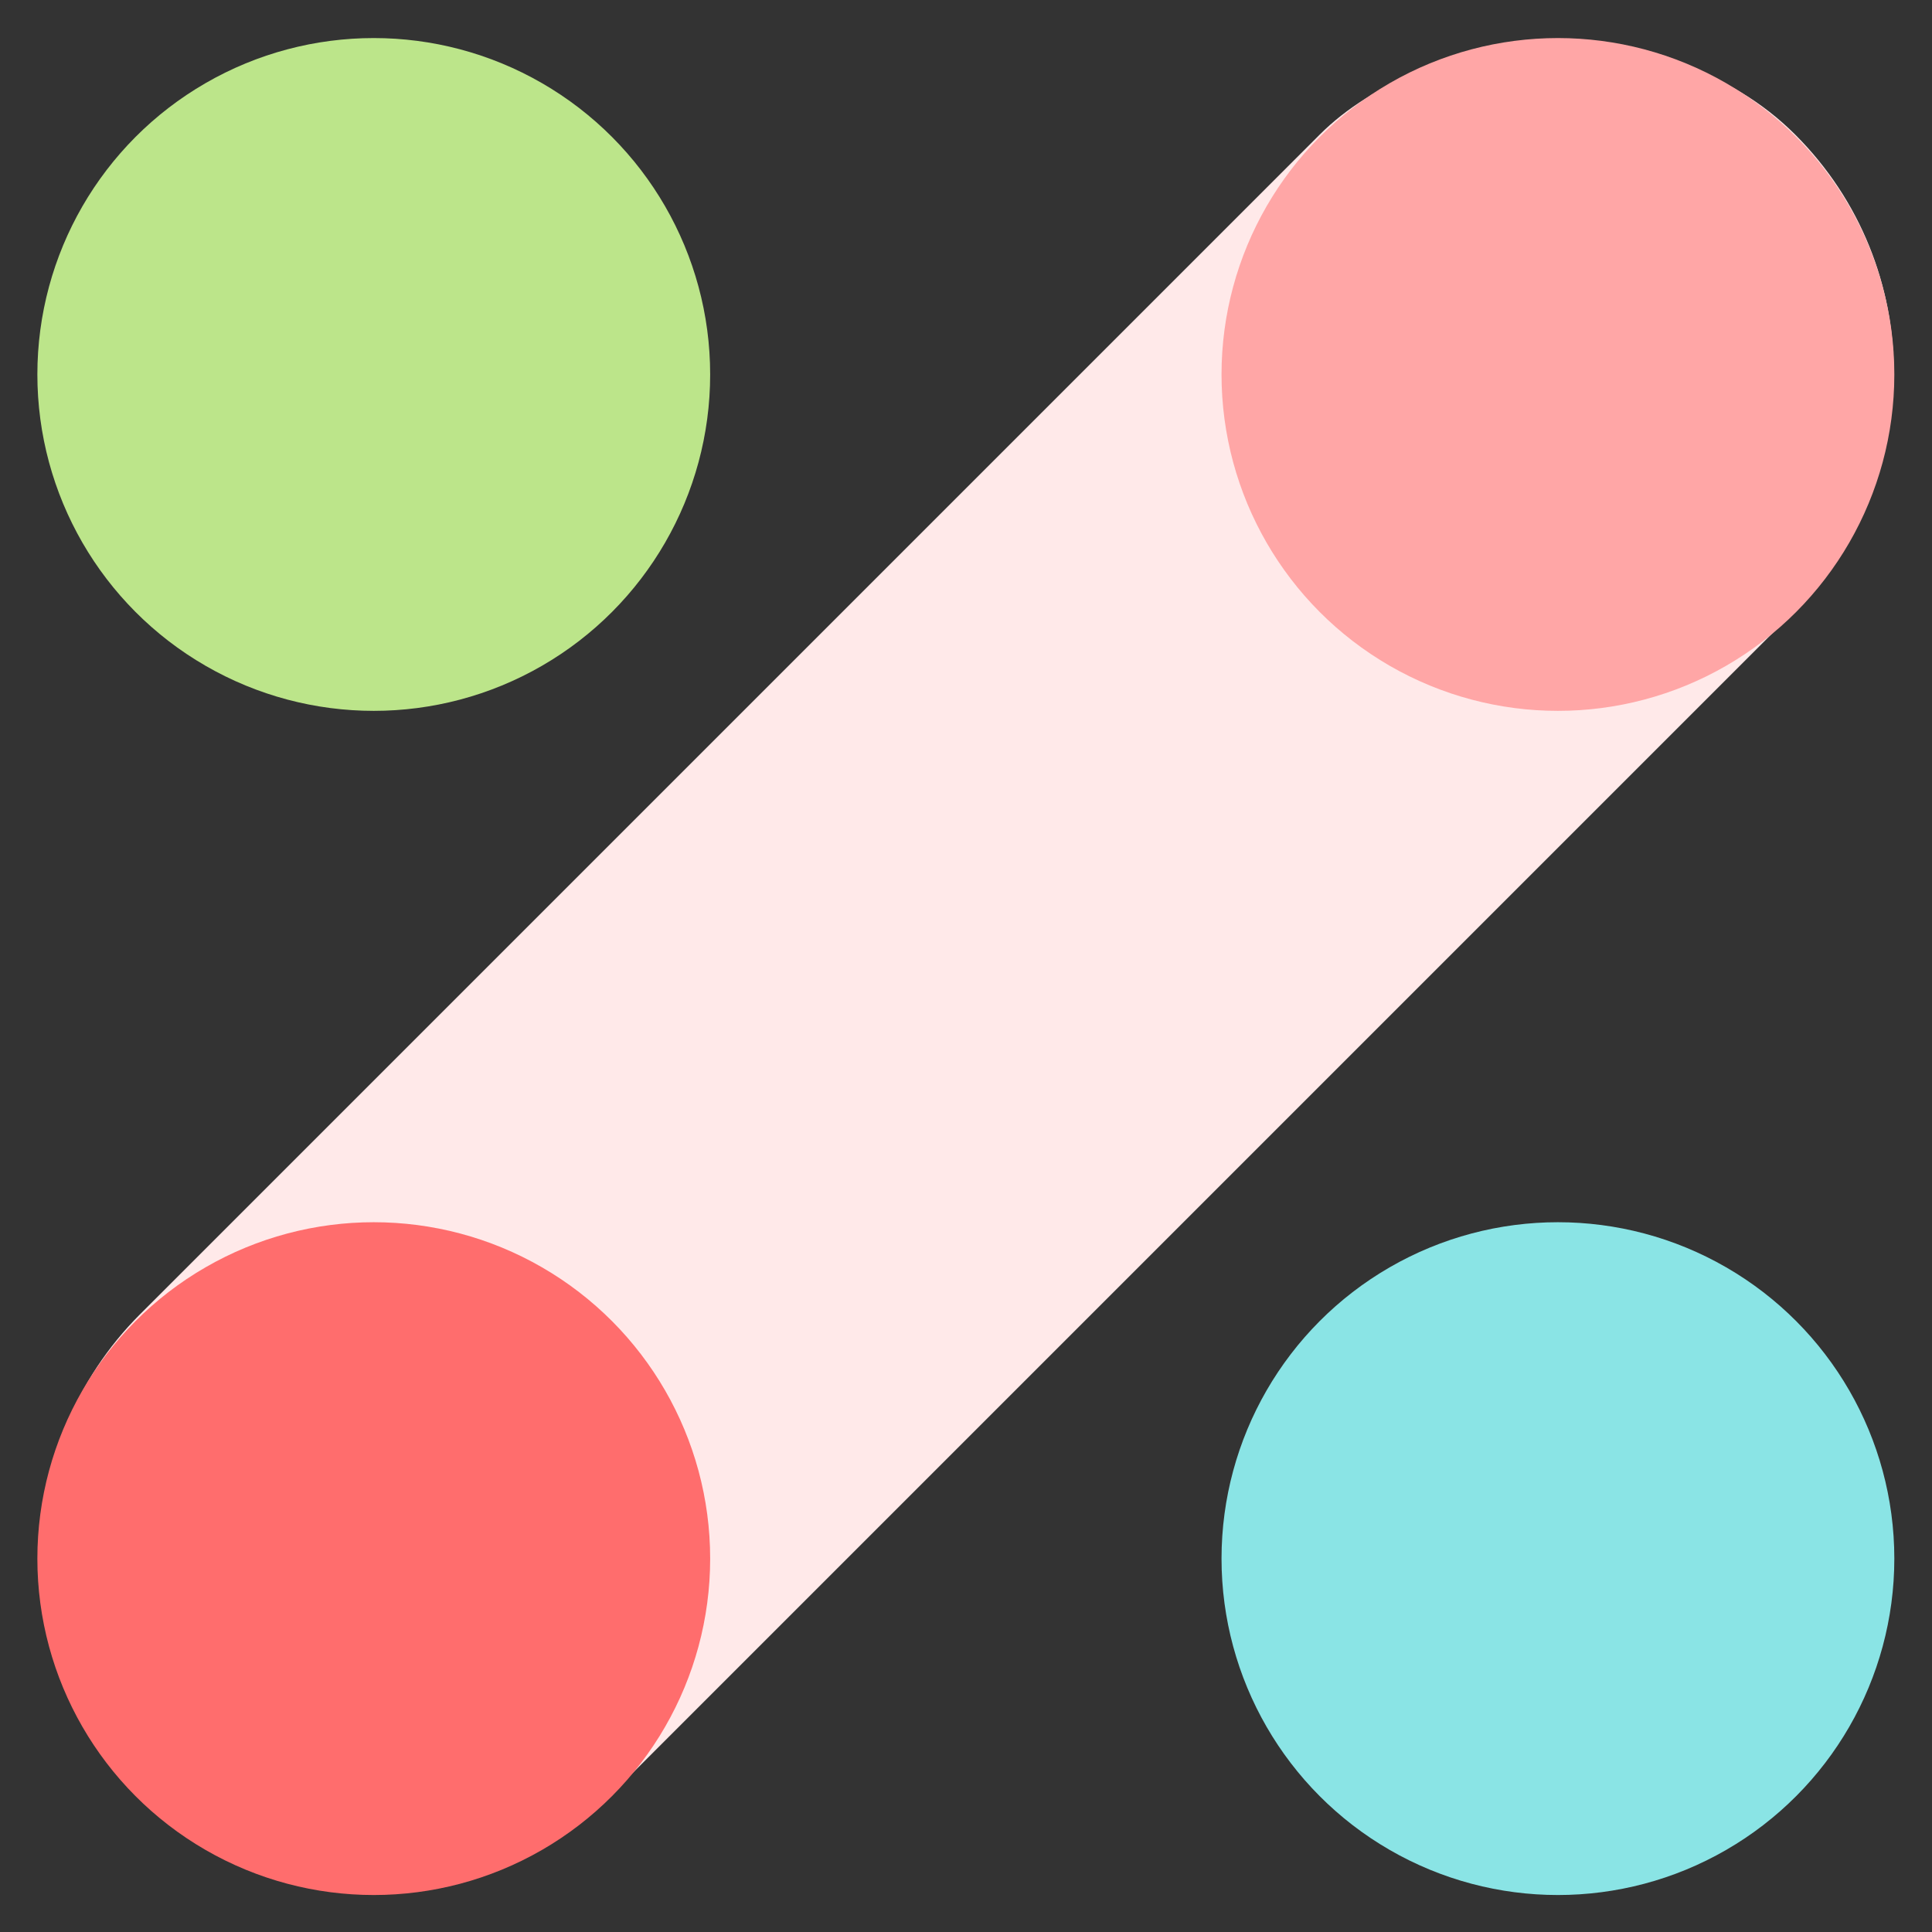
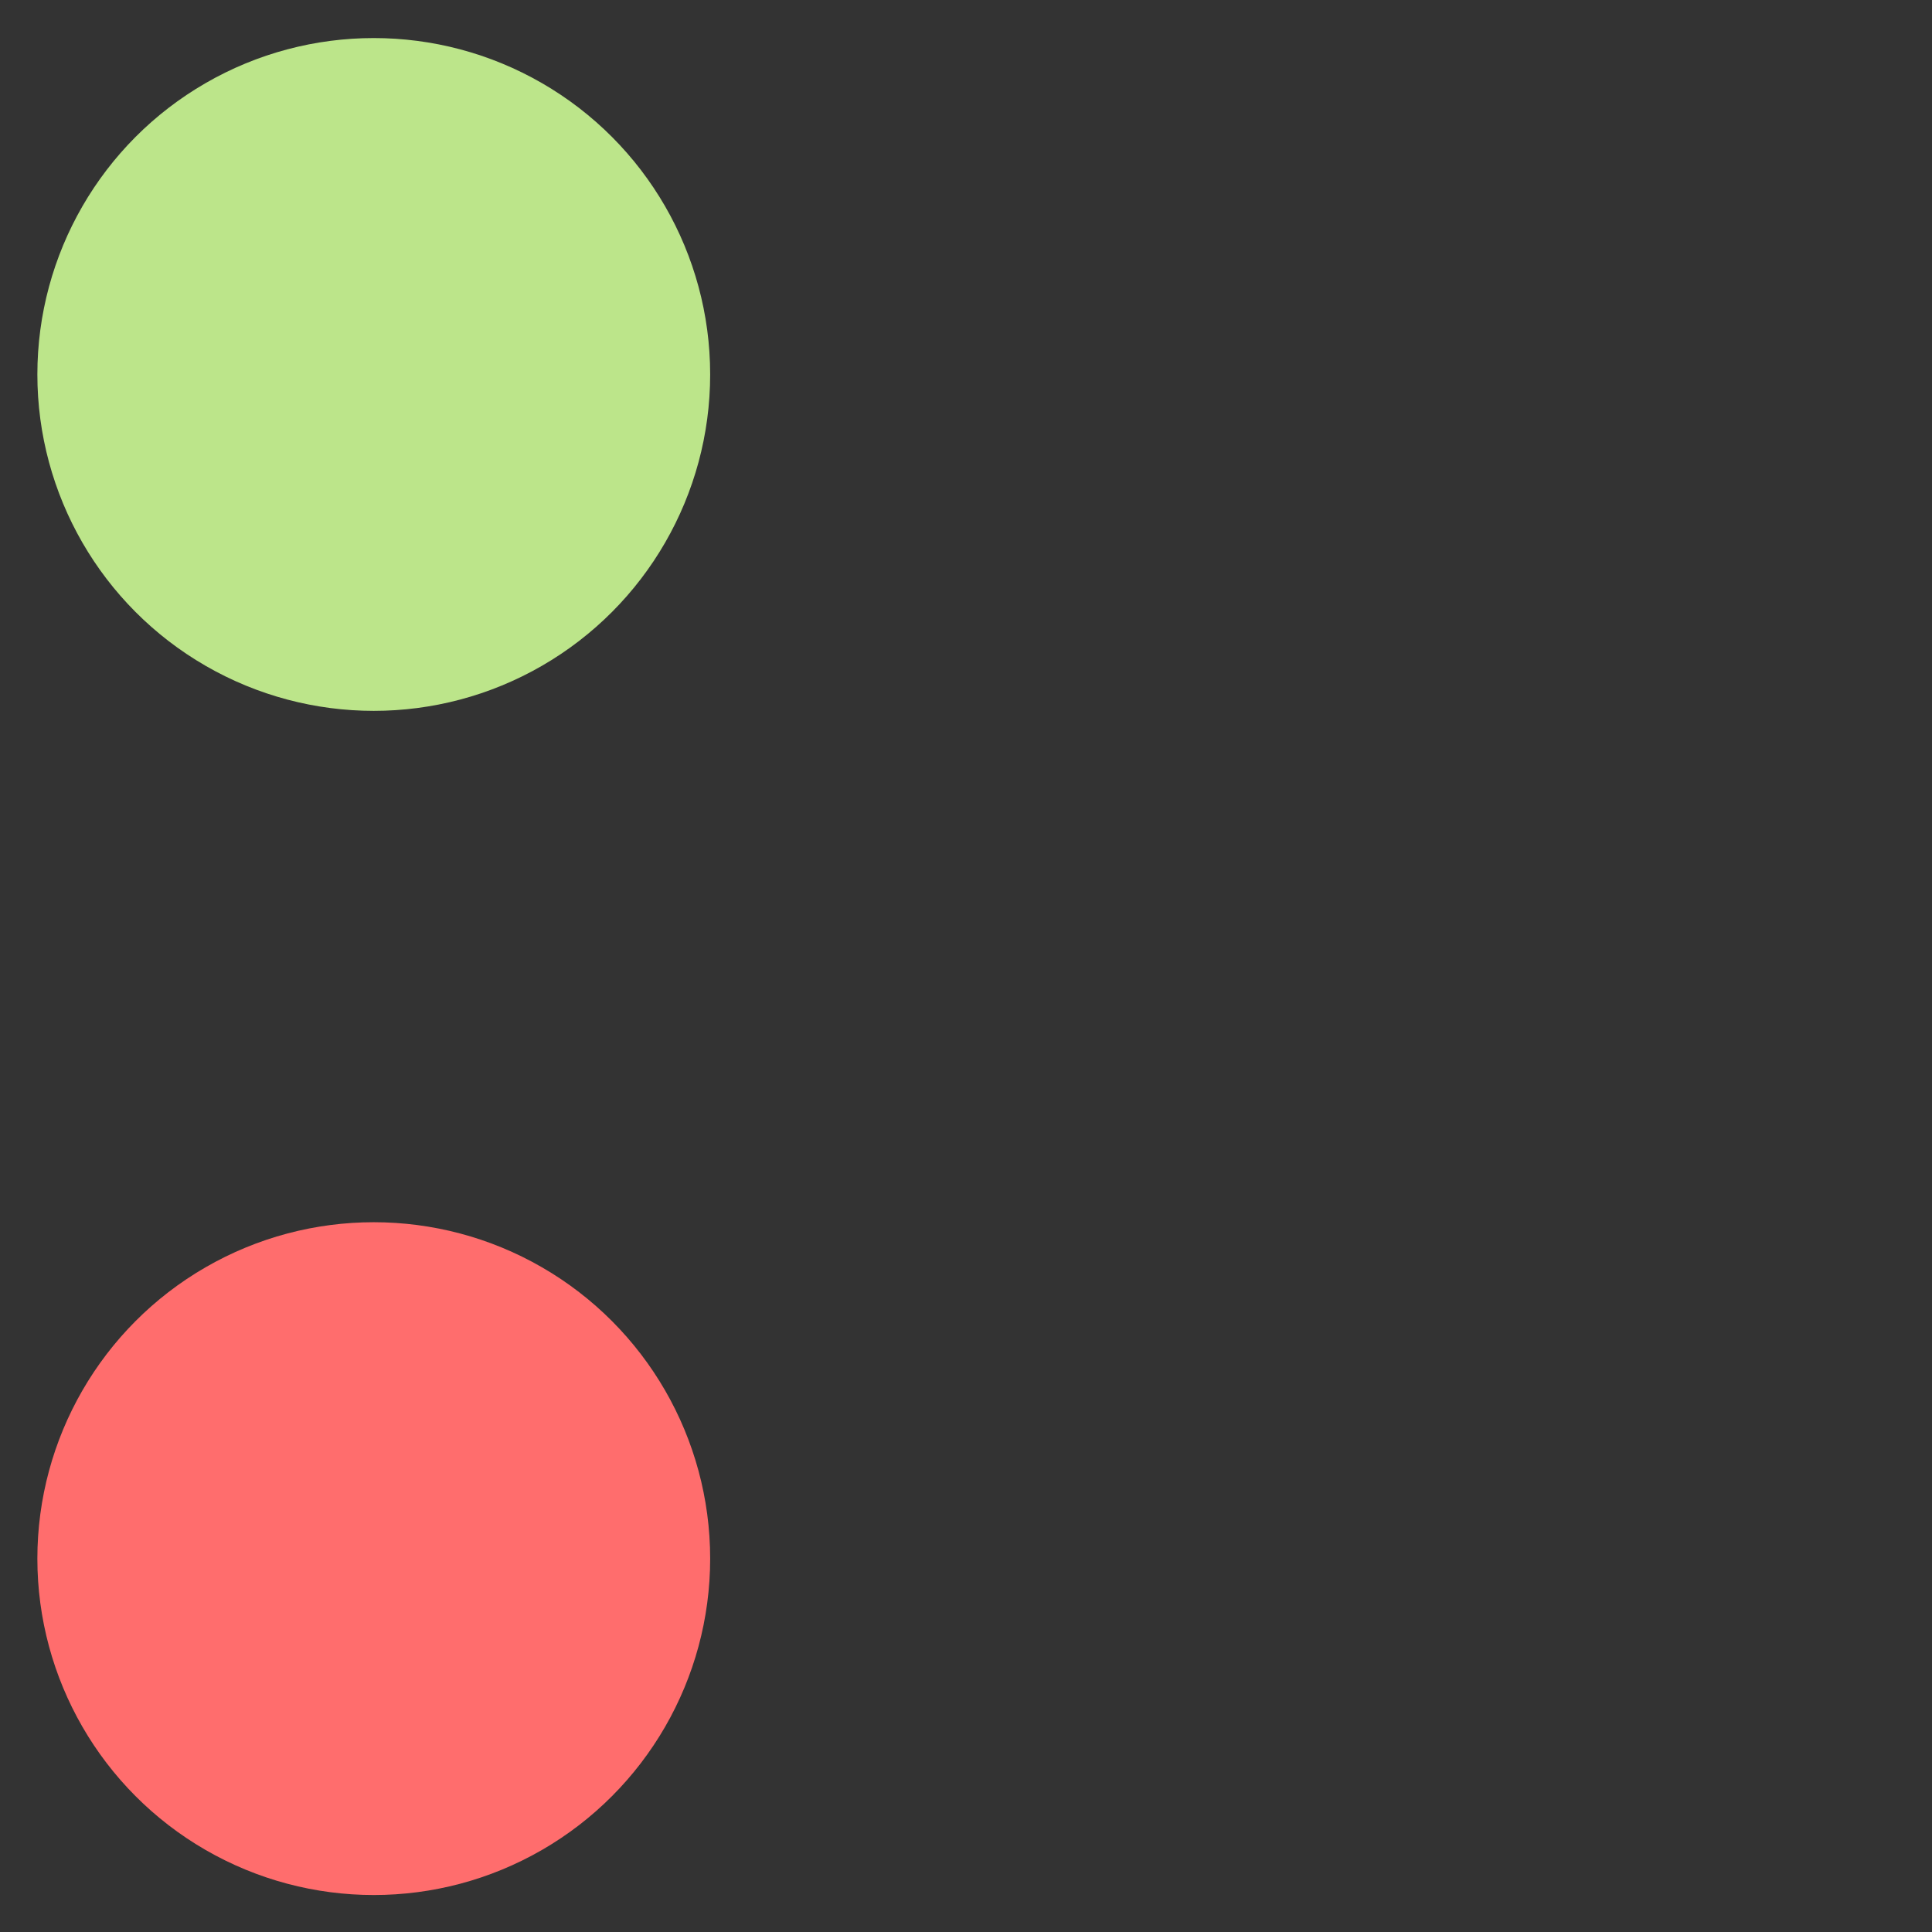
<svg xmlns="http://www.w3.org/2000/svg" width="50" height="50" viewBox="0 0 50 50" fill="none">
  <rect x="0" y="0" width="50" height="50" fill="#333333" stroke="none" />
-   <rect width="17.412" height="60.585" rx="8.706" transform="matrix(-0.707 -0.707 -0.707 0.707 52.617 9.641)" fill="#FFE9E9" />
  <circle cx="9.673" cy="9.691" r="8.706" fill="#BCE58A" />
-   <circle cx="40.319" cy="9.691" r="8.706" fill="#FFA6A6" />
  <circle cx="9.673" cy="40.337" r="8.706" fill="#FF6D6D" />
-   <circle cx="40.319" cy="40.337" r="8.706" fill="#8AE4E5" />
</svg>